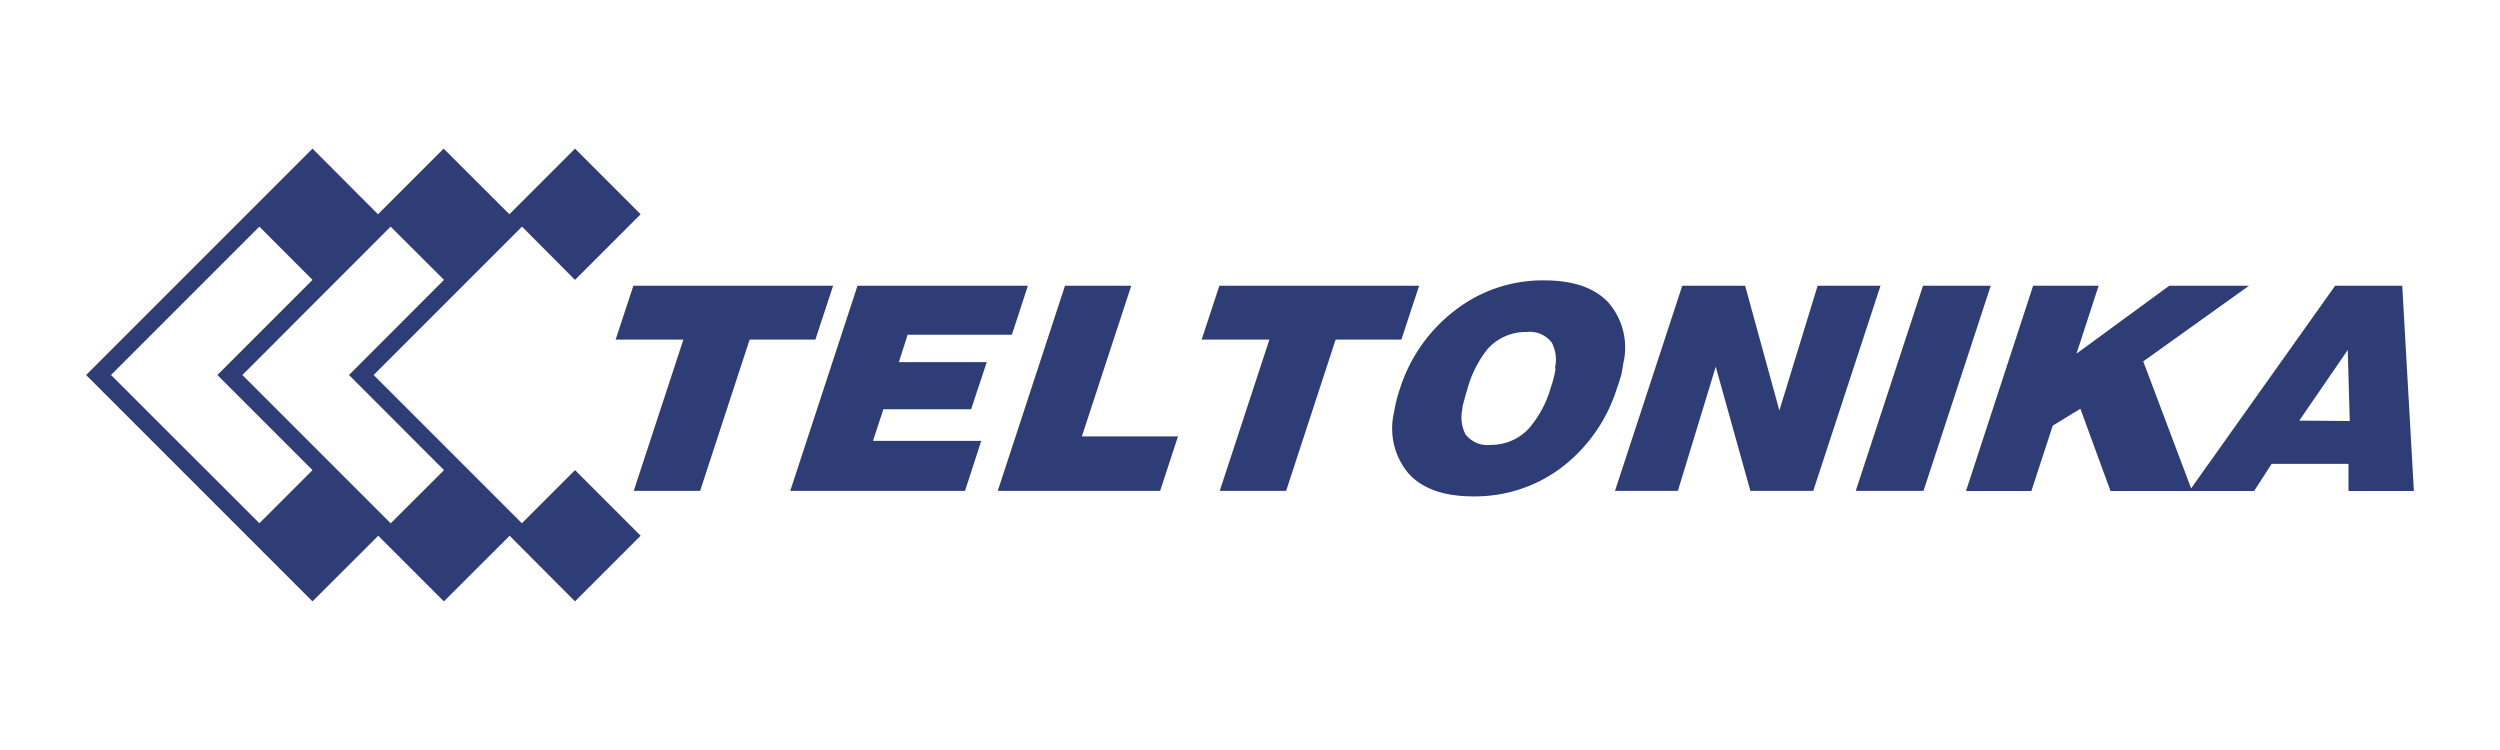
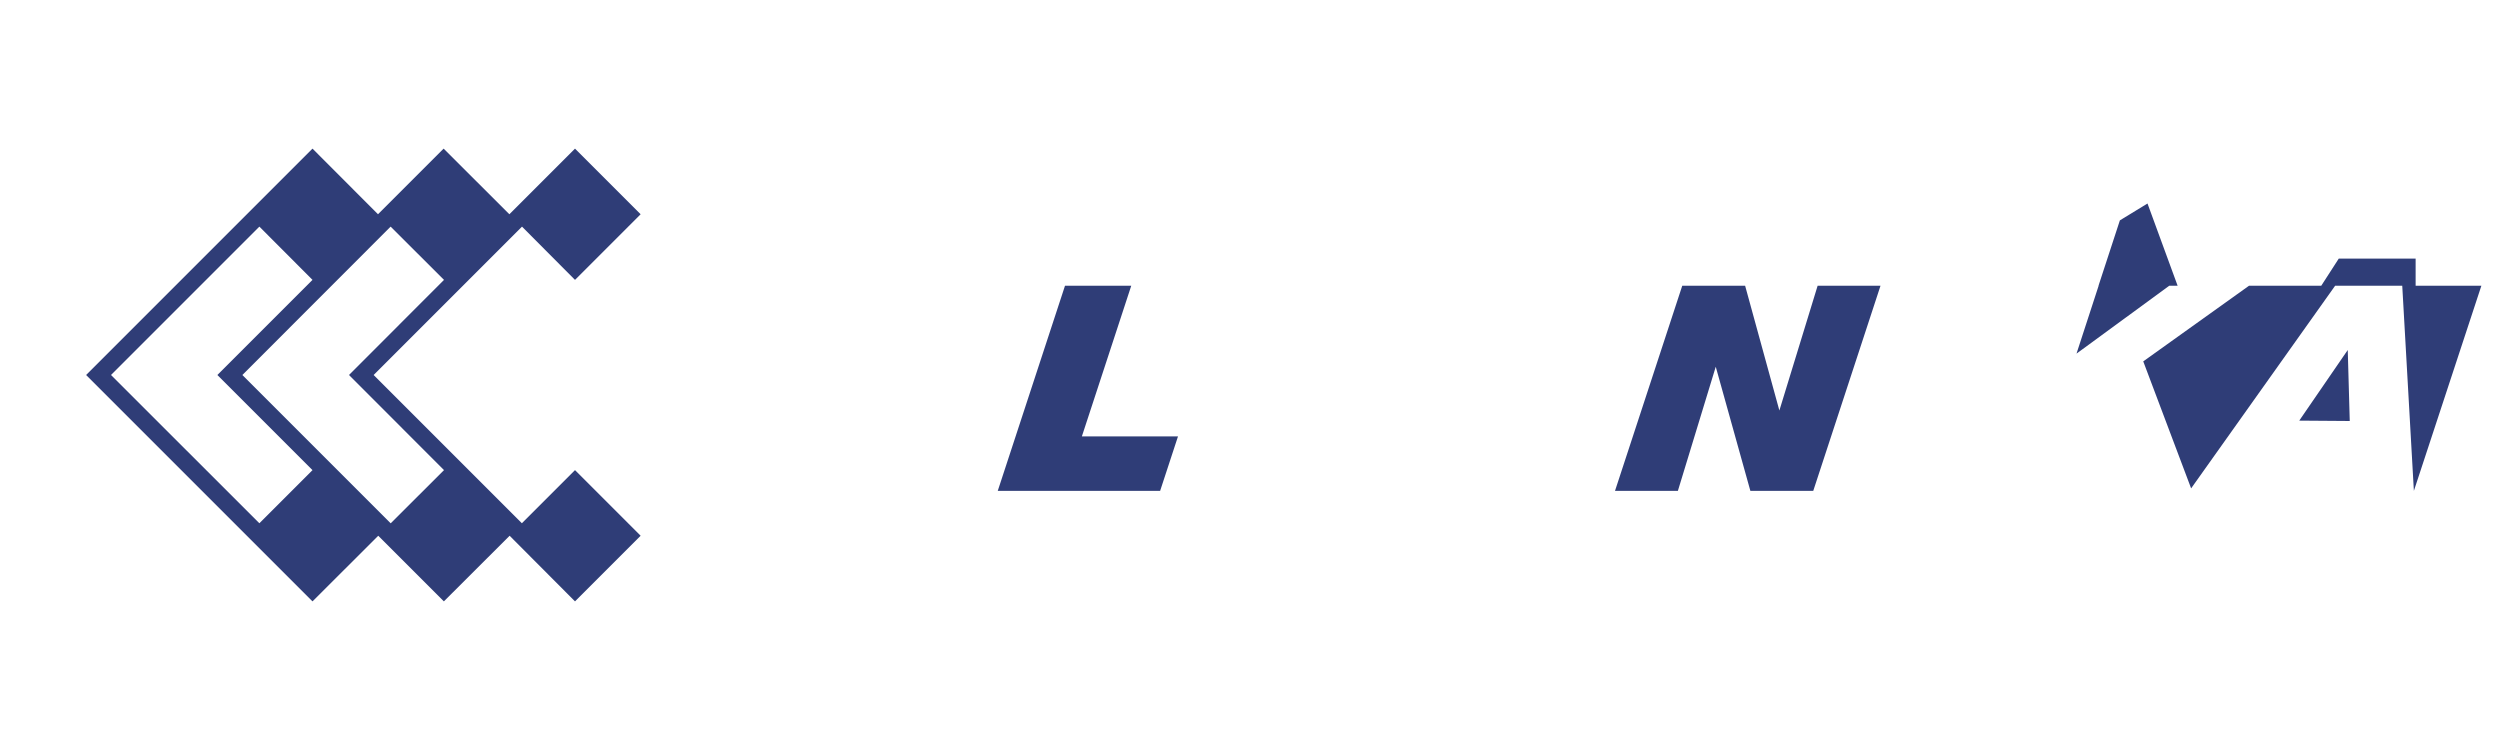
<svg xmlns="http://www.w3.org/2000/svg" id="图层_1" data-name="图层 1" viewBox="0 0 200 60">
  <defs>
    <style>.cls-1{fill:#2f3d77;}</style>
  </defs>
  <title>tELECONTA</title>
-   <polygon class="cls-1" points="77.69 32.74 78.94 28.97 71.91 28.97 72.61 26.78 80.95 26.78 82.23 22.86 68.6 22.86 63.22 39.27 77.2 39.27 78.5 35.27 69.84 35.27 70.67 32.74 77.69 32.74" />
-   <polygon class="cls-1" points="66.65 22.86 50.67 22.86 49.25 27.17 54.67 27.17 50.7 39.27 56.01 39.27 59.97 27.17 65.23 27.17 66.65 22.86" />
  <polygon class="cls-1" points="90.5 22.86 85.2 22.86 79.82 39.27 92.81 39.27 94.24 34.91 86.55 34.91 90.5 22.86" />
-   <polygon class="cls-1" points="153.84 22.86 148.46 39.27 153.88 39.27 159.26 22.86 153.84 22.86" />
-   <path class="cls-1" d="M193.11,39.27l-.93-16.41h-5.37L175.29,39.07l-3.83-10.16,8.46-6.05h-6.38l-7.42,5.43,1.77-5.43h-5.24l-5.37,16.42h5.23l1.71-5.23,2.21-1.35,2.41,6.58h11.49l1.4-2.17h6.15l0,2.17h5.26Zm-9.17-5.62L187.82,28l.16,5.68Z" />
+   <path class="cls-1" d="M193.11,39.27l-.93-16.41h-5.37L175.29,39.07l-3.83-10.16,8.46-6.05h-6.38l-7.42,5.43,1.77-5.43h-5.24h5.23l1.71-5.23,2.21-1.35,2.41,6.58h11.49l1.4-2.17h6.15l0,2.17h5.26Zm-9.17-5.62L187.82,28l.16,5.68Z" />
  <polygon class="cls-1" points="145.41 22.86 142.35 32.84 139.61 22.86 134.58 22.86 129.2 39.27 134.23 39.27 137.26 29.34 140.03 39.27 145.06 39.27 150.44 22.86 145.41 22.86" />
-   <polygon class="cls-1" points="113.53 22.86 97.55 22.86 96.13 27.17 101.55 27.17 97.58 39.27 102.89 39.27 106.85 27.17 112.11 27.17 113.53 22.86" />
-   <path class="cls-1" d="M129.67,30.14c.05-.21.12-.56.19-1.05a5.49,5.49,0,0,0-1.19-4.89q-1.66-1.77-5.13-1.77a11.44,11.44,0,0,0-7.09,2.36A12.78,12.78,0,0,0,112,31.08a11.65,11.65,0,0,0-.48,1.92,5.59,5.59,0,0,0,1.19,4.91q1.67,1.8,5.13,1.8a11.48,11.48,0,0,0,7.1-2.32,12.76,12.76,0,0,0,4.41-6.31c.15-.41.24-.72.3-.94Zm-5.22-.66a9.66,9.66,0,0,1-.41,1.6,8.6,8.6,0,0,1-1.69,3.15,4.1,4.1,0,0,1-3.12,1.36,2.18,2.18,0,0,1-2-.86,3,3,0,0,1-.24-2c0-.26.1-.53.17-.8s.15-.54.23-.8A8.9,8.9,0,0,1,119,27.93a4.09,4.09,0,0,1,3.15-1.37,2.19,2.19,0,0,1,2,.86,3,3,0,0,1,.24,2.06Z" />
  <path class="cls-1" d="M41.76,41.87,29.89,30,41.76,18.13,46,22.39l5.25-5.25L46,11.89l-5.25,5.25-5.26-5.25-5.25,5.25L25,11.89,6.89,30,25,48.11l5.26-5.25,5.25,5.25,5.26-5.25L46,48.11l5.25-5.25L46,37.61l-4.26,4.26Zm-21,0L8.88,30,20.75,18.13,25,22.39,17.39,30,25,37.61l-4.26,4.26Zm10.5,0L19.39,30,31.25,18.13l4.27,4.26L27.92,30l7.6,7.61-4.27,4.26Z" />
</svg>